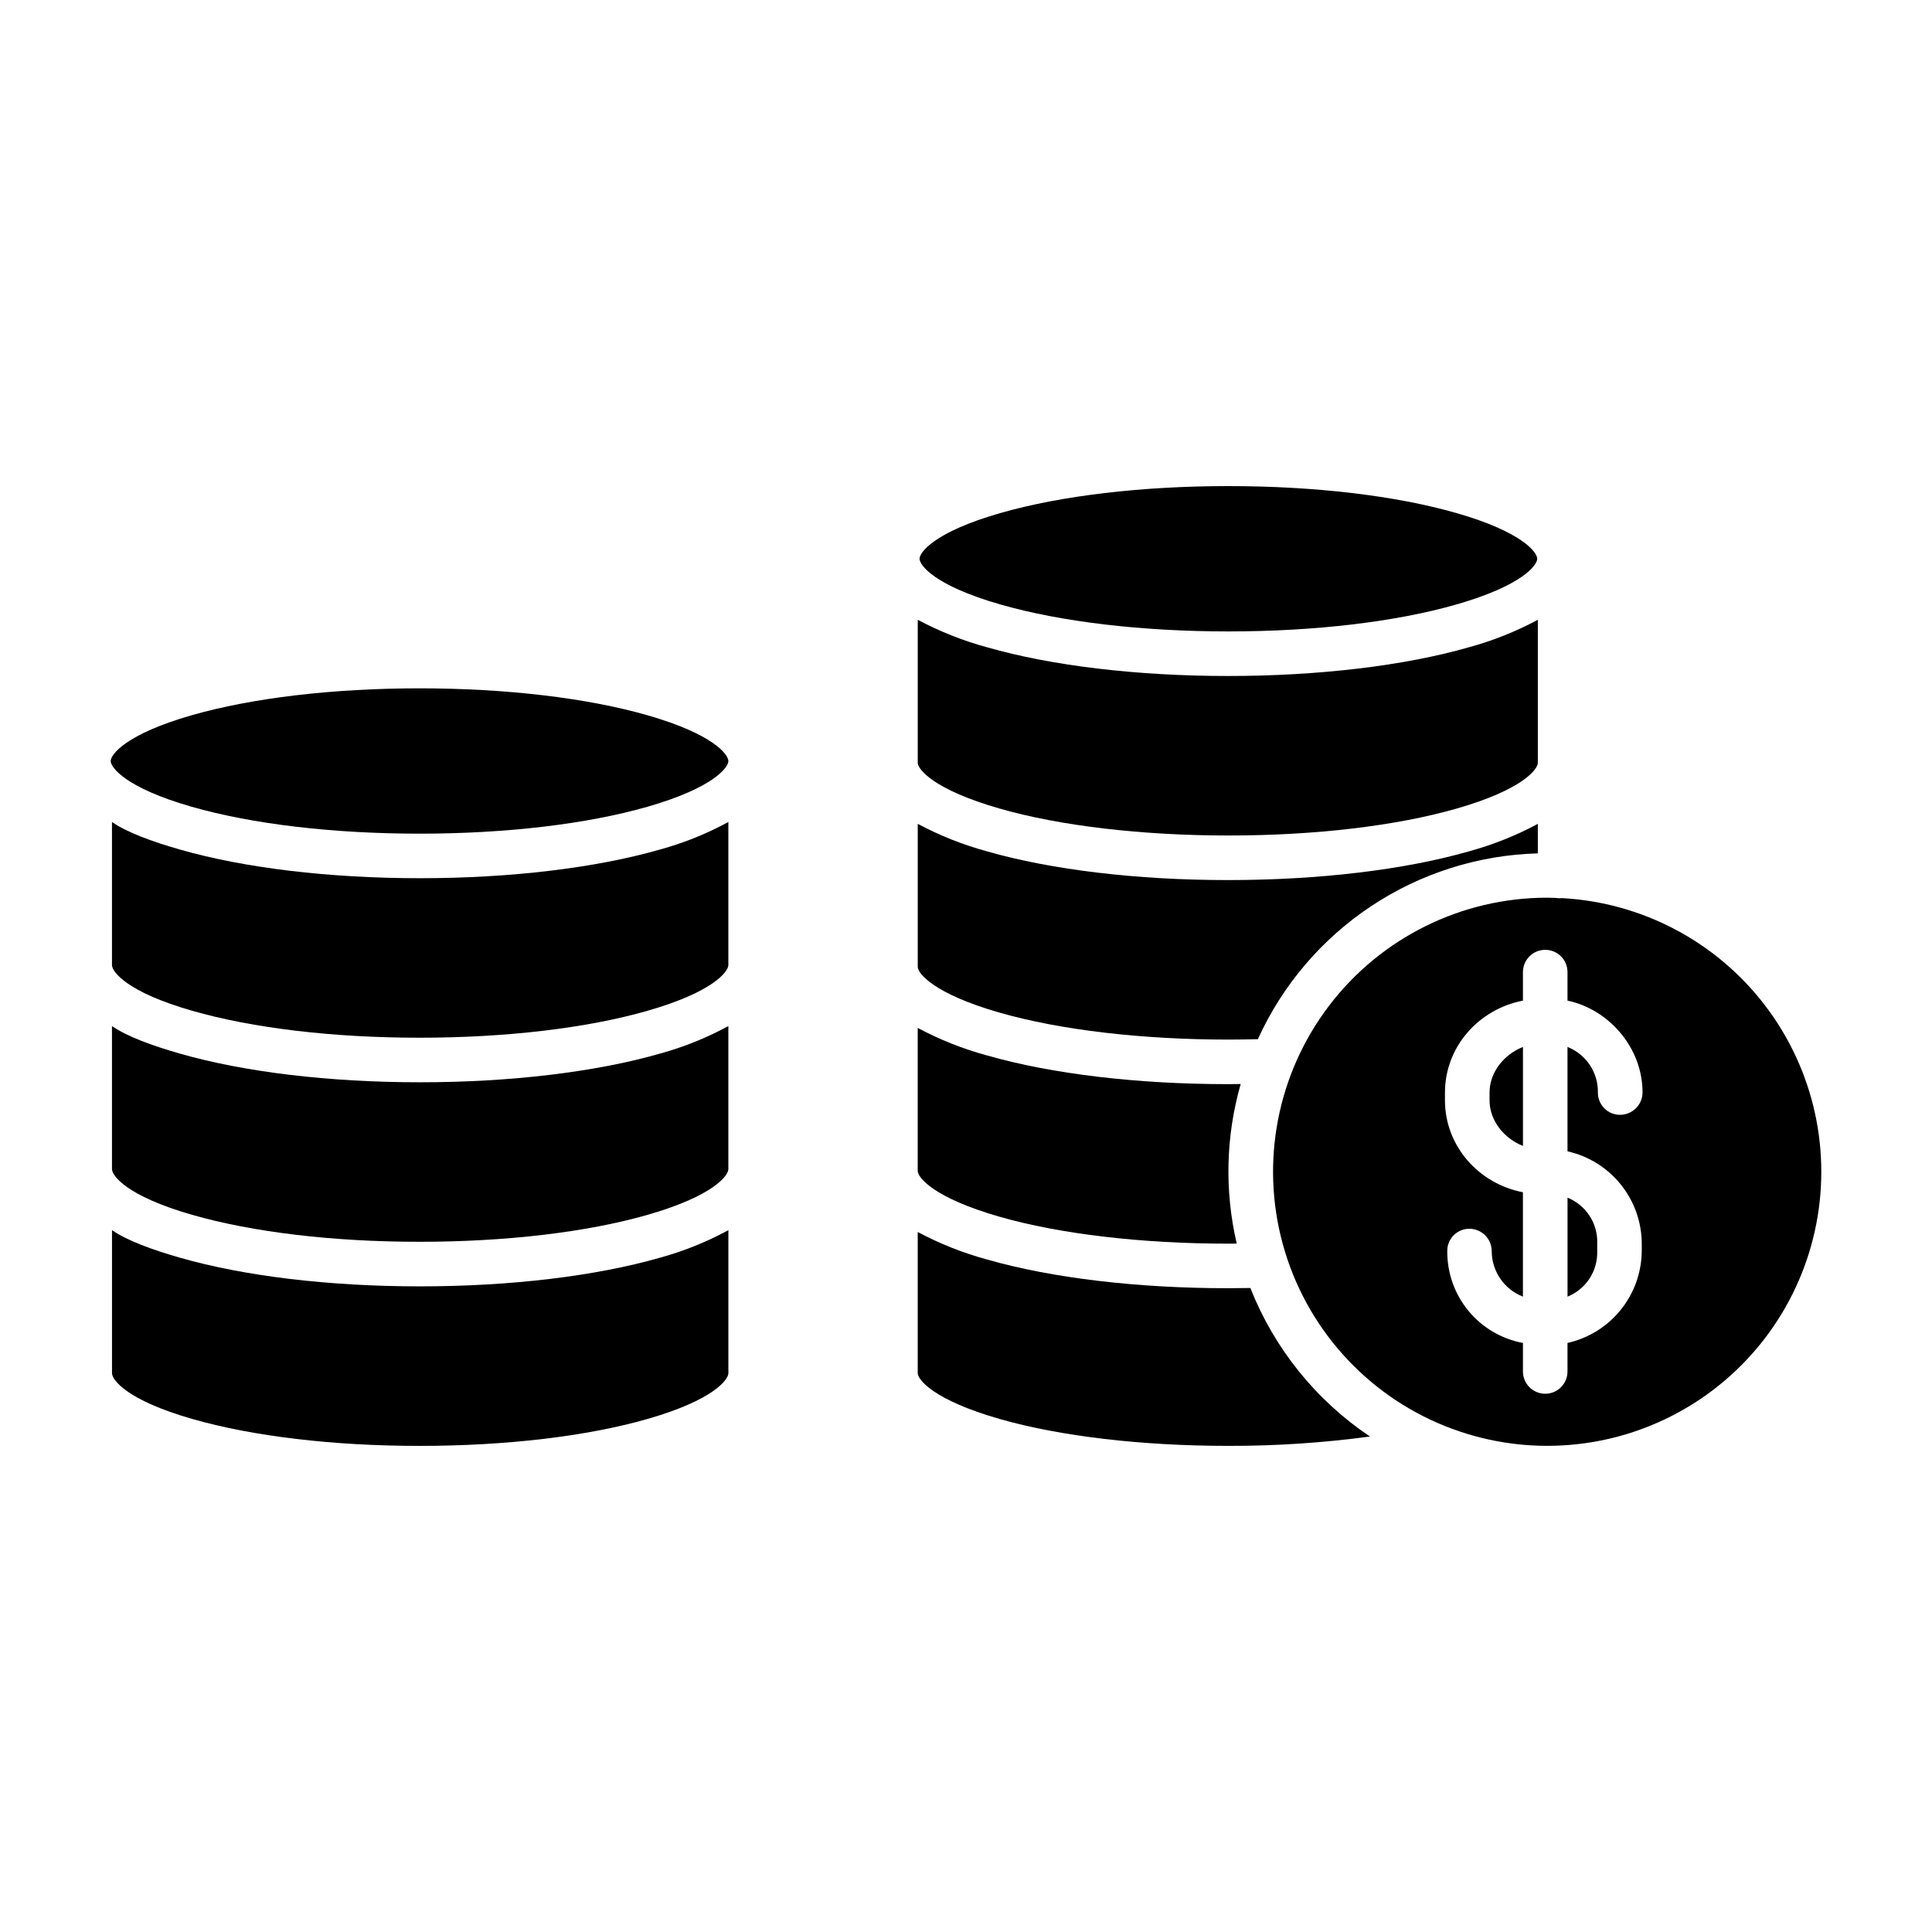
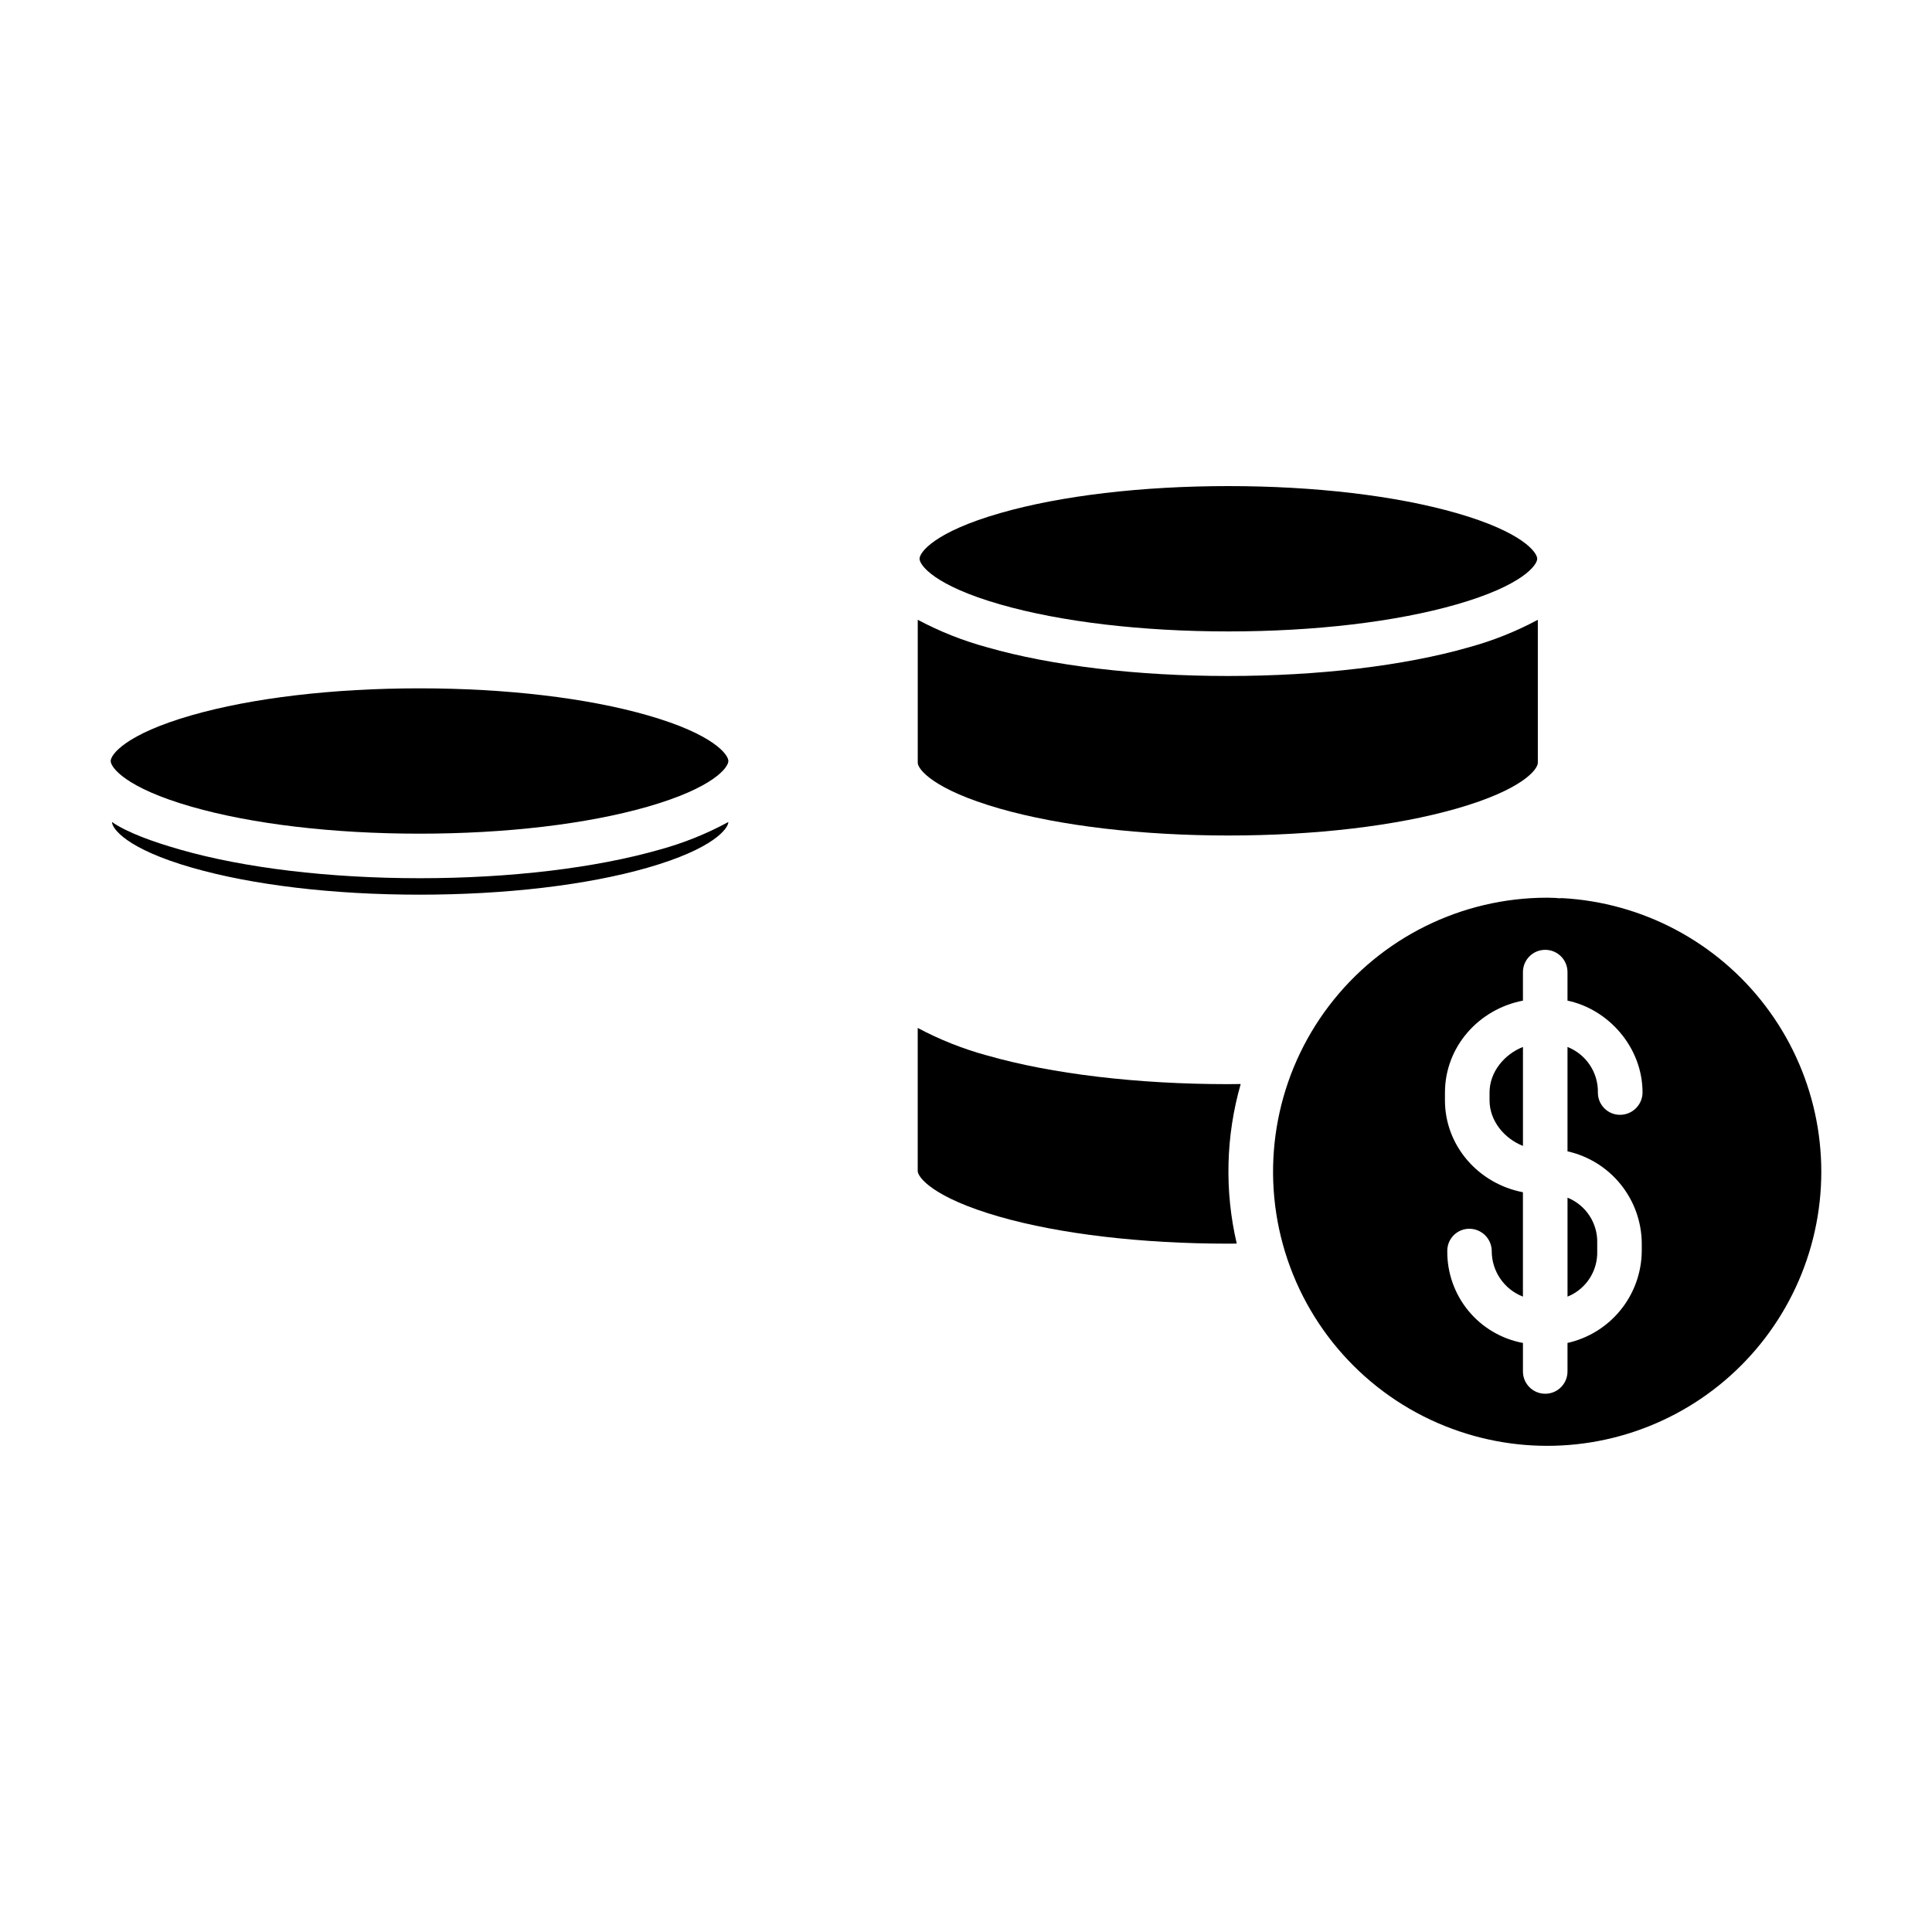
<svg xmlns="http://www.w3.org/2000/svg" fill="#000000" width="800px" height="800px" version="1.1" viewBox="144 144 512 512">
  <g>
-     <path d="m337.02 361.84c-5.742 3.121-11.824 5.57-18.125 7.297-17.09 4.898-39.656 7.598-63.629 7.598-23.977 0-46.504-2.699-63.59-7.598-7.434-2.129-14.066-4.562-18-7.297v37.91c0 1.66 3.676 7.078 21.254 12.117 16.059 4.606 37.344 7.141 60.25 7.141 22.902 0 44.363-2.535 60.418-7.141 17.574-5.039 21.422-10.453 21.422-12.117z" />
+     <path d="m337.02 361.84c-5.742 3.121-11.824 5.57-18.125 7.297-17.09 4.898-39.656 7.598-63.629 7.598-23.977 0-46.504-2.699-63.59-7.598-7.434-2.129-14.066-4.562-18-7.297c0 1.66 3.676 7.078 21.254 12.117 16.059 4.606 37.344 7.141 60.25 7.141 22.902 0 44.363-2.535 60.418-7.141 17.574-5.039 21.422-10.453 21.422-12.117z" />
    <path d="m194.76 357.79c16.059 4.606 37.52 7.141 60.422 7.141 22.906 0 44.363-2.535 60.418-7.141 17.578-5.043 21.426-10.453 21.426-12.117 0-1.66-3.848-7.074-21.426-12.117-16.059-4.606-37.516-7.141-60.418-7.141-22.902 0-44.363 2.535-60.418 7.141-17.578 5.047-21.43 10.457-21.43 12.121 0 1.66 3.852 7.074 21.426 12.113z" />
-     <path d="m255.27 484.9c-23.973 0-46.504-2.699-63.59-7.598-7.43-2.133-14.062-4.566-17.996-7.297v37.914c0 1.66 3.676 7.074 21.254 12.117 16.059 4.606 37.344 7.141 60.25 7.141 22.902 0 44.363-2.535 60.418-7.141 17.574-5.043 21.422-10.461 21.422-12.121v-37.91c-5.742 3.121-11.824 5.57-18.125 7.297-17.09 4.898-39.656 7.598-63.633 7.598z" />
-     <path d="m337.02 415.92c-5.742 3.121-11.824 5.57-18.125 7.297-17.086 4.898-39.656 7.598-63.629 7.598-23.977 0-46.504-2.699-63.59-7.598-7.434-2.129-14.066-4.566-18-7.297v37.91c0 1.66 3.676 7.074 21.254 12.117 16.059 4.606 37.344 7.141 60.25 7.141 22.902 0 44.363-2.535 60.418-7.141 17.574-5.039 21.422-10.453 21.422-12.117z" />
    <path d="m551.54 308.25c-5.805 3.117-11.949 5.566-18.309 7.297-17.09 4.898-39.84 7.598-63.816 7.598-23.973 0-46.707-2.699-63.797-7.598h0.004c-6.391-1.73-12.566-4.18-18.41-7.297v37.91c0 1.66 4.109 7.074 21.684 12.117 16.059 4.606 37.777 7.141 60.68 7.141 22.902 0 44.402-2.535 60.461-7.141 17.578-5.043 21.504-10.457 21.504-12.117z" />
    <path d="m469.41 431.31c-23.973 0-46.707-2.699-63.797-7.598v0.004c-6.391-1.734-12.566-4.184-18.41-7.301v37.91c0 1.66 4.086 7.074 21.66 12.117 16.059 4.606 37.754 7.141 60.656 7.141 0.742 0 1.48-0.012 2.227-0.02l0.004 0.004c-3.262-13.957-2.902-28.512 1.047-42.289-1.109 0.012-2.281 0.031-3.387 0.031z" />
    <path d="m529.95 279.96c-16.059-4.606-37.52-7.141-60.418-7.141-22.898 0-44.363 2.535-60.418 7.141-17.578 5.039-21.426 10.453-21.426 12.117 0 1.66 3.848 7.078 21.426 12.117 16.059 4.606 37.52 7.141 60.418 7.141 22.898 0 44.363-2.535 60.418-7.141 17.578-5.043 21.426-10.457 21.426-12.117 0-1.66-3.848-7.074-21.426-12.117z" />
-     <path d="m551.54 370.15v-7.82c-5.805 3.121-11.949 5.57-18.309 7.301-17.09 4.898-39.84 7.598-63.816 7.598-23.973 0-46.707-2.699-63.797-7.598h0.004c-6.391-1.734-12.566-4.18-18.41-7.301v37.914c0 1.66 4.109 7.074 21.684 12.117 16.059 4.606 37.777 7.141 60.68 7.141 2.574 0 5.199-0.047 7.773-0.109v-0.004c6.512-14.332 16.918-26.551 30.035-35.258 13.117-8.703 28.418-13.547 44.156-13.98z" />
    <path d="m527.02 521.95c19.801 7.934 42.086 6.762 60.945-3.203 18.863-9.965 32.387-27.719 36.988-48.551 4.602-20.828-0.188-42.629-13.098-59.609-12.906-16.984-32.629-27.434-53.93-28.578-0.215 0.023-0.434 0.035-0.648 0.035-0.332 0-0.66-0.031-0.984-0.086-0.758-0.023-1.512-0.059-2.277-0.059-22.672-0.004-44.047 10.578-57.789 28.613-13.738 18.039-18.266 41.453-12.242 63.312 6.023 21.855 21.91 39.648 42.953 48.098zm-0.09-88.414c0-12.031 8.855-22.086 20.664-24.359v-7.559c0-3.258 2.644-5.902 5.906-5.902 3.262 0 5.902 2.644 5.902 5.902v7.559c10.824 2.269 19.887 12.328 19.887 24.359h0.004c-0.039 3.277-2.711 5.91-5.988 5.902-1.559 0-3.055-0.625-4.152-1.734s-1.707-2.609-1.695-4.168c0.098-5.312-3.113-10.129-8.055-12.082v27.66c5.551 1.242 10.516 4.324 14.086 8.75 3.574 4.422 5.547 9.922 5.594 15.609v2.066c-0.047 5.684-2.019 11.188-5.594 15.609-3.57 4.422-8.535 7.504-14.086 8.746v7.562c0 3.258-2.641 5.902-5.902 5.902-3.262 0-5.906-2.644-5.906-5.902v-7.559c-5.672-1.055-10.793-4.074-14.461-8.527-3.664-4.457-5.644-10.062-5.59-15.832-0.016-1.555 0.586-3.055 1.68-4.164s2.586-1.734 4.144-1.738c3.273-0.004 5.934 2.633 5.957 5.902-0.004 5.348 3.281 10.148 8.266 12.078v-27.66c-11.809-2.269-20.664-12.328-20.664-24.359z" />
    <path d="m567.28 475.54v-2.066c0.172-5.277-2.973-10.102-7.871-12.078v26.227-0.004c4.898-1.973 8.043-6.797 7.871-12.078z" />
    <path d="m547.6 447.68v-26.227c-4.922 1.934-8.855 6.617-8.855 12.078v2.066c0 5.465 3.938 10.148 8.855 12.082z" />
-     <path d="m408.87 520.03c16.059 4.606 37.758 7.141 60.66 7.141 12.551 0.027 25.086-0.801 37.52-2.481-14.312-9.602-25.363-23.328-31.691-39.359-1.961 0.039-3.984 0.059-5.945 0.059-23.973 0-46.707-2.699-63.797-7.598-6.391-1.73-12.566-4.18-18.41-7.297v37.418c0 1.66 4.09 7.078 21.664 12.117z" />
  </g>
</svg>